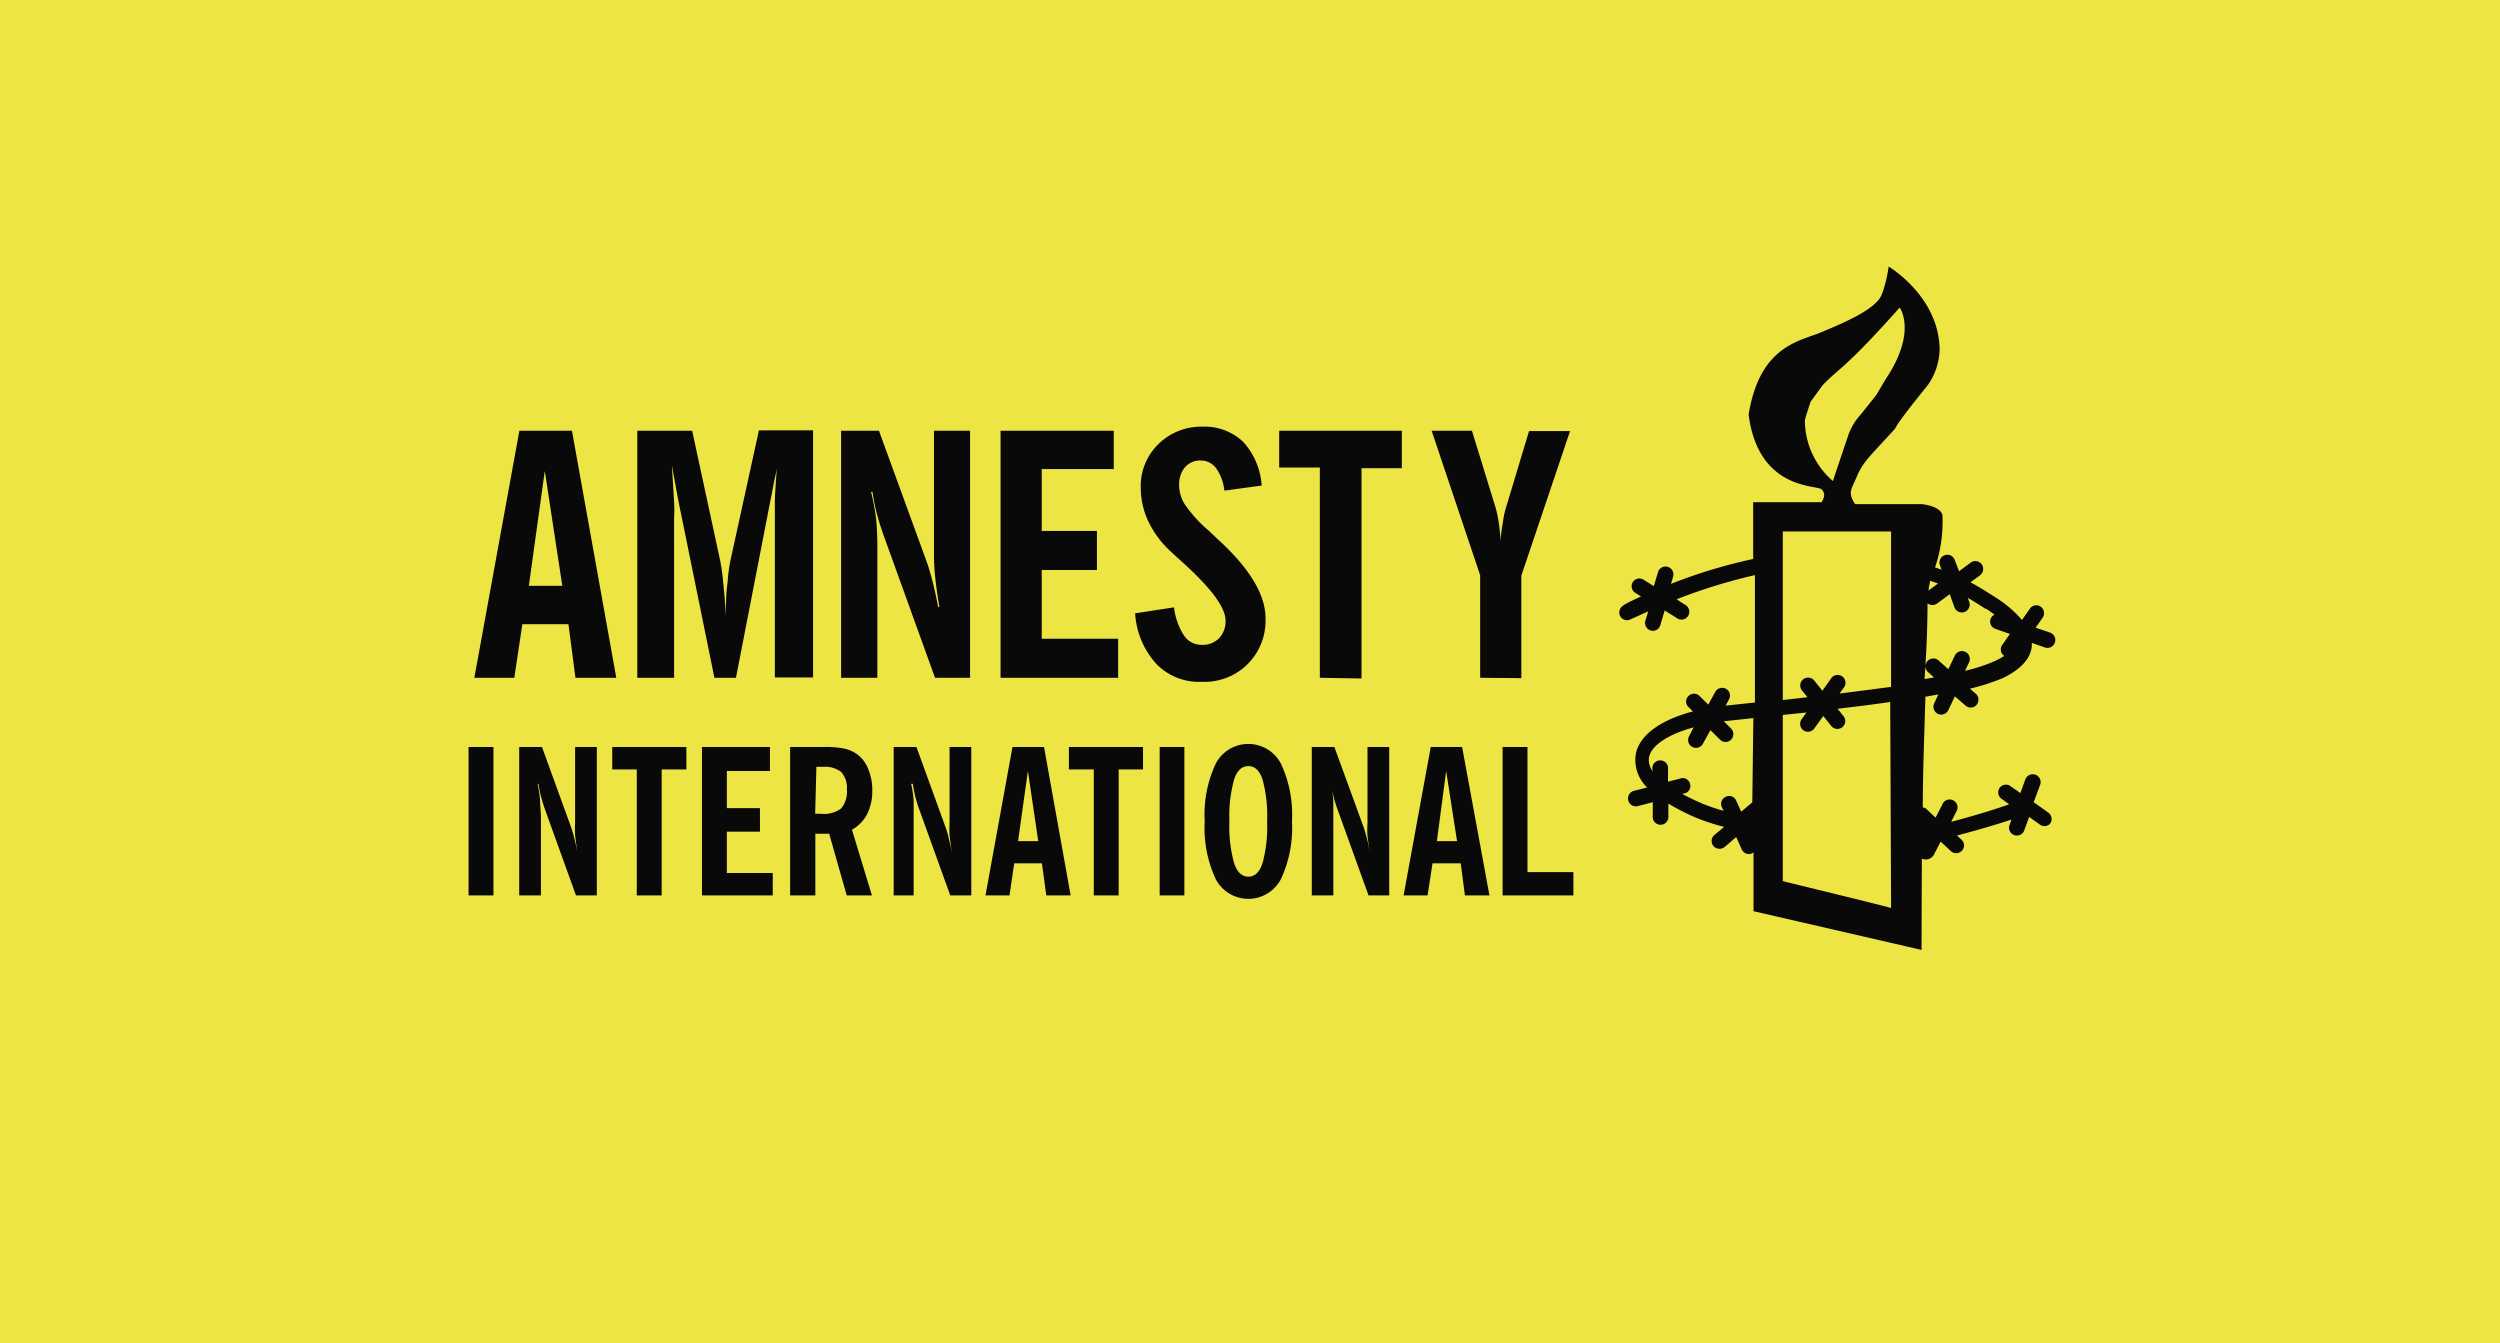
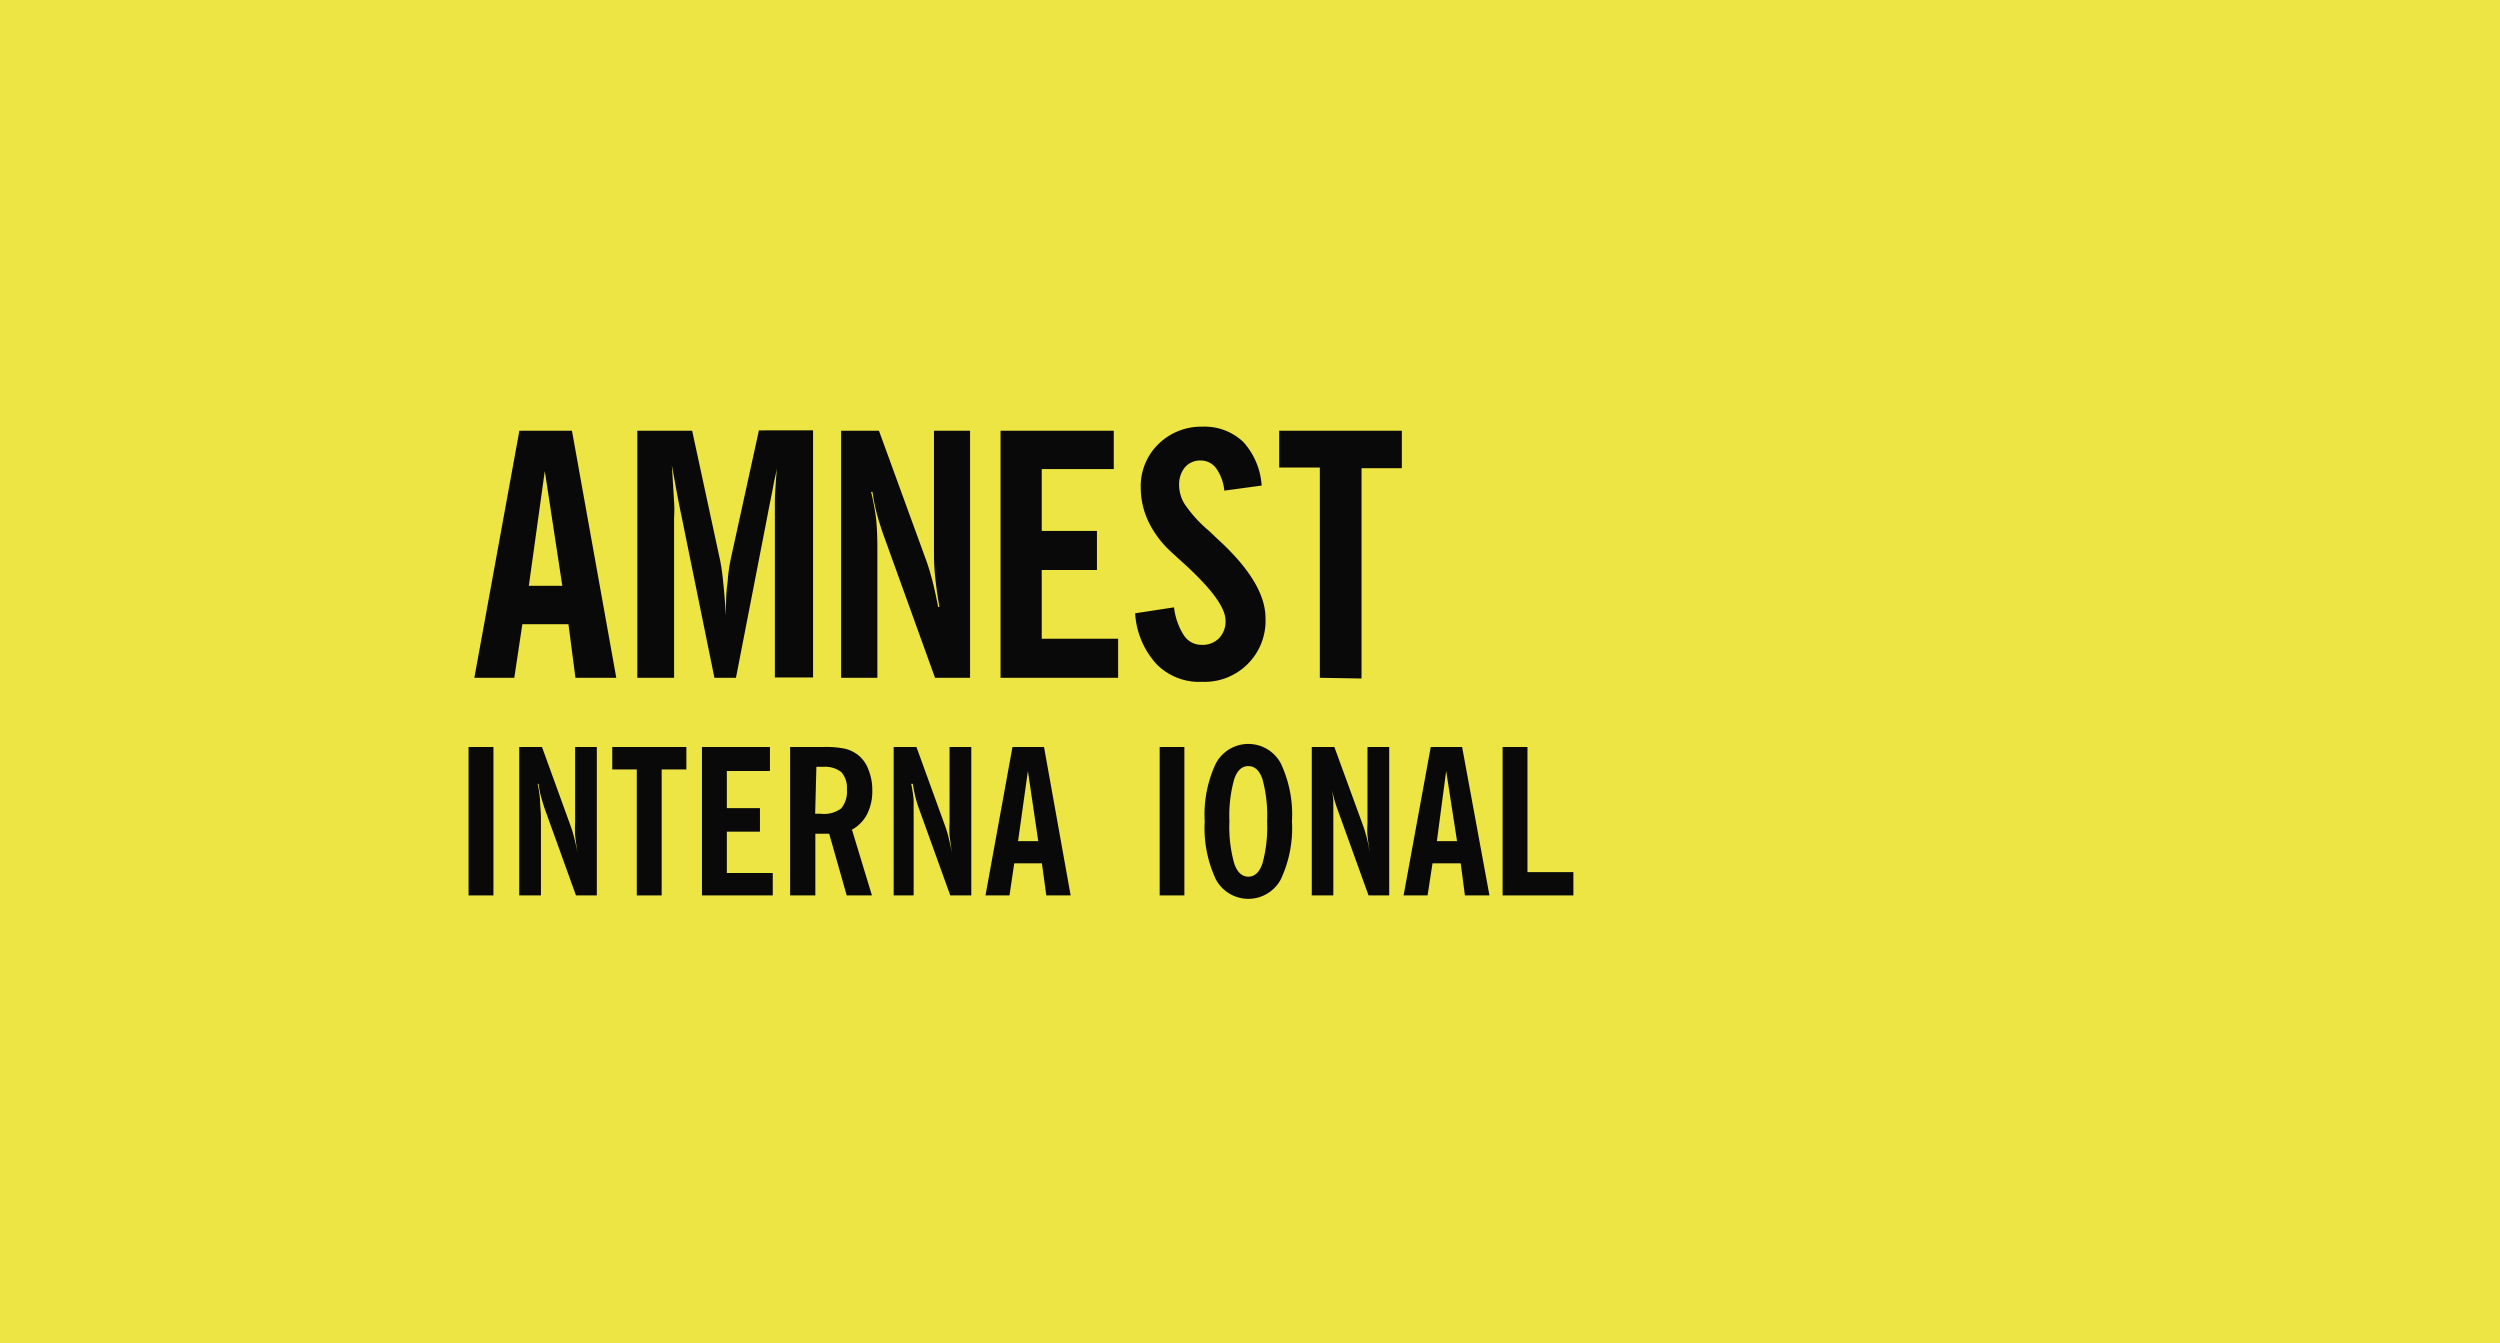
<svg xmlns="http://www.w3.org/2000/svg" viewBox="0 0 142.67 76.67">
  <defs>
    <style>.cls-1{fill:#ede543;}.cls-2,.cls-3{fill:#0a0909;}.cls-3{fill-rule:evenodd;}</style>
  </defs>
  <g id="Livello_2" data-name="Livello 2">
    <g id="Livello_1-2" data-name="Livello 1">
      <rect class="cls-1" width="142.67" height="76.67" />
      <path class="cls-2" d="M27.07,38.68l2.57-14.1h3l2.53,14.1H32.84l-.4-3.06H29.81l-.46,3.06Zm3.11-5.25h1.91l-1-6.55Z" />
      <path class="cls-2" d="M36.37,38.68V24.58H39.5L41.1,32a11.78,11.78,0,0,1,.17,1.23c.06.53.11,1.17.16,1.91,0-.7,0-1.33.09-1.88a9.26,9.26,0,0,1,.17-1.3l1.62-7.4H46.4v14.1H44.22l0-9.11c0-.11,0-.42,0-.92s.07-1.2.12-2.1c0,.32-.12.71-.2,1.15s-.2,1-.35,1.79L42,38.68H40.77L38.9,29.49c-.16-.75-.27-1.35-.35-1.79l-.21-1.15c.06.9.1,1.6.13,2.1s0,.81,0,.92l0,9.11Z" />
      <path class="cls-2" d="M48,38.68V24.58h2.16l2.74,7.52c.11.32.22.69.33,1.12s.21.91.31,1.42h.07c-.1-.59-.18-1.12-.23-1.61a12.32,12.32,0,0,1-.08-1.24V24.58h2.06v14.1h-2l-2.93-8.12c-.15-.42-.28-.83-.39-1.24a11.06,11.06,0,0,1-.25-1.25h-.08A13.49,13.49,0,0,1,50,29.62c.05.53.07,1.07.07,1.64v7.42Z" />
      <path class="cls-2" d="M57.1,38.68V24.58h6.46v2.19H59.45V30.3H62.6v2.23H59.45v3.92h4.36v2.23Z" />
      <path class="cls-2" d="M64.78,35,67,34.66a3.74,3.74,0,0,0,.57,1.61,1.19,1.19,0,0,0,1,.53,1.31,1.31,0,0,0,1-.38,1.38,1.38,0,0,0,.37-1c0-.76-.84-1.88-2.51-3.38l-.59-.54a5.67,5.67,0,0,1-1.29-1.71,4.55,4.55,0,0,1-.45-1.95,3.35,3.35,0,0,1,1-2.49,3.48,3.48,0,0,1,2.52-1,3.19,3.19,0,0,1,2.33.87A4.08,4.08,0,0,1,72,27.71L69.87,28a2.64,2.64,0,0,0-.47-1.28,1.08,1.08,0,0,0-.88-.44,1.14,1.14,0,0,0-.9.39,1.53,1.53,0,0,0-.33,1,2.08,2.08,0,0,0,.31,1.09A7.51,7.51,0,0,0,69,30.3l.45.43q2.78,2.52,2.77,4.56a3.48,3.48,0,0,1-3.62,3.62,3.41,3.41,0,0,1-2.59-1A4.71,4.71,0,0,1,64.78,35Z" />
      <path class="cls-2" d="M75.32,38.68v-12H73V24.58h7v2.14H77.7v12Z" />
-       <path class="cls-2" d="M84.47,38.68V32.83L81.7,24.58H84L85.36,29a7.22,7.22,0,0,1,.17.82,11,11,0,0,1,.11,1.14c0-.49.09-.9.14-1.23a4.45,4.45,0,0,1,.16-.75l1.32-4.38H89.6l-2.78,8.25v5.85Z" />
-       <path class="cls-2" d="M26.74,51.1V42.63h1.42V51.1Z" />
+       <path class="cls-2" d="M26.74,51.1V42.63h1.42V51.1" />
      <path class="cls-2" d="M29.63,51.1V42.63h1.3l1.64,4.52a5.48,5.48,0,0,1,.2.67c.07.26.13.55.19.86h0c-.06-.36-.1-.68-.14-1a7.27,7.27,0,0,1,0-.75V42.63h1.24V51.1H32.87l-1.76-4.88c-.09-.25-.16-.49-.23-.74s-.11-.5-.15-.75h-.05a6.94,6.94,0,0,1,.14.93c0,.32.05.64.05,1V51.1Z" />
      <path class="cls-2" d="M36.34,51.1V43.91h-1.4V42.63h4.23v1.28H37.76V51.1Z" />
      <path class="cls-2" d="M40.06,51.1V42.63h3.88V44H41.48v2.12h1.89v1.34H41.48v2.36H44.1V51.1Z" />
      <path class="cls-2" d="M49.76,51.1H48.32l-1-3.52-.29,0h-.5V51.1H45.09V42.63H47a5.36,5.36,0,0,1,1.23.1,2,2,0,0,1,.73.35,1.9,1.9,0,0,1,.6.84,3.09,3.09,0,0,1,.22,1.2,2.9,2.9,0,0,1-.29,1.33,2.15,2.15,0,0,1-.87.9Zm-3.24-4.66h.32A1.64,1.64,0,0,0,48,46.14a1.48,1.48,0,0,0,.33-1.08,1.35,1.35,0,0,0-.32-1,1.5,1.5,0,0,0-1-.3h-.42Z" />
      <path class="cls-2" d="M51,51.1V42.63h1.3l1.64,4.52a5.48,5.48,0,0,1,.2.67c.06.26.13.55.19.86h0c-.06-.36-.1-.68-.14-1a7.27,7.27,0,0,1,0-.75V42.63h1.24V51.1H54.23l-1.76-4.88a7,7,0,0,1-.23-.74q-.09-.37-.15-.75H52a6.94,6.94,0,0,1,.14.93c0,.32,0,.64,0,1V51.1Z" />
      <path class="cls-2" d="M56.24,51.1l1.54-8.47h1.8L61.1,51.1H59.71l-.25-1.83H57.88l-.27,1.83ZM58.1,48h1.15L58.66,44Z" />
-       <path class="cls-2" d="M62.42,51.1V43.91H61V42.63h4.23v1.28H63.84V51.1Z" />
      <path class="cls-2" d="M66.18,51.1V42.63h1.41V51.1Z" />
      <path class="cls-2" d="M68.75,46.87a6.85,6.85,0,0,1,.63-3.29,2.1,2.1,0,0,1,3.72,0,6.85,6.85,0,0,1,.63,3.29,6.9,6.9,0,0,1-.63,3.3,2.1,2.1,0,0,1-3.72,0A6.9,6.9,0,0,1,68.75,46.87Zm1.41,0a7.76,7.76,0,0,0,.27,2.39c.17.51.44.77.81.77s.64-.26.81-.77a7.82,7.82,0,0,0,.26-2.39,7.82,7.82,0,0,0-.26-2.39c-.17-.51-.44-.76-.81-.76s-.64.25-.81.76A7.76,7.76,0,0,0,70.16,46.87Z" />
      <path class="cls-2" d="M74.86,51.1V42.63h1.29l1.65,4.52c.07.19.13.41.2.67s.12.55.18.86h0c-.06-.36-.11-.68-.14-1s0-.54,0-.75V42.63h1.24V51.1H78.1l-1.76-4.88a7,7,0,0,1-.23-.74,6.69,6.69,0,0,1-.16-.75h0a9,9,0,0,1,.14.93c0,.32,0,.64,0,1V51.1Z" />
      <path class="cls-2" d="M80.1,51.1l1.55-8.47h1.79L85,51.1h-1.4l-.24-1.83H81.75l-.28,1.83ZM82,48h1.15L82.53,44Z" />
      <path class="cls-2" d="M85.75,51.1V42.63h1.42v7.14h2.62V51.1Z" />
-       <path class="cls-3" d="M109.68,49s0,0,0,0a.53.53,0,0,0,.67-.2l.4-.77.57.53a.45.45,0,0,0,.63,0,.44.44,0,0,0,0-.63l-.27-.25c1.46-.38,2.48-.7,3.11-.91l-.13.37a.45.45,0,0,0,.84.3l.3-.82.63.45A.44.44,0,0,0,117,47a.45.45,0,0,0-.1-.62l-.84-.6.37-1a.45.45,0,0,0-.27-.57.46.46,0,0,0-.58.27l-.28.78-.57-.4a.44.44,0,1,0-.51.72l.44.32c-.59.21-1.68.57-3.31,1l.29-.58a.45.45,0,1,0-.8-.4l-.38.74-.51-.48a.37.37,0,0,0-.22-.1c0-2,.09-4.24.15-6.32l.74-.13-.24.51a.46.46,0,0,0,.21.6.45.45,0,0,0,.6-.22l.37-.78.59.51a.45.45,0,0,0,.63,0,.47.47,0,0,0,0-.64l-.36-.31a12.19,12.19,0,0,0,1.87-.6c1-.48,1.6-1.1,1.66-1.83v-.18l.72.25a.45.45,0,1,0,.29-.85l-.79-.27.4-.57a.46.46,0,0,0-.11-.63.44.44,0,0,0-.62.12l-.45.64a6.53,6.53,0,0,0-1.5-1.28l0,0c-.42-.27-.89-.57-1.44-.87l.55-.4a.46.46,0,0,0,.09-.63.45.45,0,0,0-.63-.09l-.66.49-.25-.65a.44.44,0,0,0-.58-.26.44.44,0,0,0-.26.57l.09.25-.37-.13a8.1,8.1,0,0,0,.42-3c-.15-.52-1.18-.61-1.18-.61h-3.8c-.44-.67-.23-.8.12-1.63s.89-1.27,2.17-2.69C108.28,24.1,110,22,110,22a3.7,3.7,0,0,0,.69-2c0-3.07-2.91-4.79-2.91-4.79a7.41,7.41,0,0,1-.38,1.57c-.3.83-2,1.57-3.44,2.17-1.25.53-3.53.76-4.17,4.71.56,4.34,3.91,4,4.17,4.27s.1.53,0,.73h-3.91V31.9a29.64,29.64,0,0,0-4.69,1.42l.12-.41a.45.45,0,0,0-.3-.56.45.45,0,0,0-.56.3l-.24.8-.59-.37a.44.44,0,1,0-.47.75l.33.21c-.62.28-1,.48-1,.51a.46.46,0,0,0-.19.61.44.44,0,0,0,.6.18l1-.45-.16.53a.45.45,0,0,0,.3.56.44.44,0,0,0,.55-.3l.25-.84.66.41a.45.45,0,1,0,.48-.75l-.46-.3a31.94,31.94,0,0,1,4.47-1.38v7.27l-1.67.18.19-.36a.44.44,0,0,0-.17-.6.45.45,0,0,0-.61.17l-.4.73-.5-.49a.44.44,0,0,0-.63,0,.43.43,0,0,0,0,.63l.25.25c-1.9.5-3.11,1.4-3.27,2.51A2.18,2.18,0,0,0,94,44.94l-.75.19a.45.45,0,1,0,.23.87l.84-.22v.77a.45.45,0,1,0,.89,0l0-.69a12.87,12.87,0,0,0,1.71.86,13.63,13.63,0,0,0,1.47.47l-.55.46a.45.45,0,0,0-.06.63.47.47,0,0,0,.64.06l.66-.57.32.71a.45.45,0,0,0,.59.22l.08-.06V52l9.59,2.21S109.67,49.27,109.68,49Zm.47-15.86.45.16-.54.4A3,3,0,0,1,110.15,33.18ZM110,34.43a.45.45,0,0,0,.56,0l.71-.52.26.73a.45.45,0,1,0,.84-.32l-.07-.2c.37.21.69.42,1,.62l.05,0,.47.33a.49.49,0,0,0-.22.25.44.44,0,0,0,.28.57l.82.29-.44.63a.44.44,0,0,0,.12.62l0,0a4,4,0,0,1-.57.31,9.38,9.38,0,0,1-1.67.54l.22-.46a.45.45,0,1,0-.81-.39l-.36.76-.52-.46a.45.45,0,1,0-.59.67l.29.26-.54.09C109.94,37.22,110,35.71,110,34.43Zm-10,11.36,0,0-.63.53-.29-.63a.43.43,0,0,0-.59-.22.44.44,0,0,0-.23.59l.1.21a10.84,10.84,0,0,1-1.14-.38c-.45-.19-.86-.39-1.22-.58l.22-.06A.45.45,0,0,0,96,44.4l-.81.21v-.7a.45.45,0,1,0-.89,0V44a1.11,1.11,0,0,1-.2-.74c.1-.7,1.08-1.35,2.55-1.75L96.4,42a.45.45,0,1,0,.79.43l.42-.76.55.54a.44.44,0,0,0,.63,0,.45.45,0,0,0,0-.63l-.42-.43h.11l1.58-.17ZM103,24c0-.11.31-1,.32-1.06L104,22c.5-.54,1.12-1,1.65-1.53,1.12-1.05,2.76-2.92,2.76-2.92s1,1.35-.74,4c-.1.15-.52.88-.6,1l-.86,1.08a3.47,3.47,0,0,0-.78,1.35c-.38,1.12-.83,2.47-.83,2.47A4.59,4.59,0,0,1,103,24Zm4.92,27.82c-.3-.11-6.08-1.5-6.18-1.54V40.8l1.35-.14-.28.39a.46.46,0,0,0,.11.63.45.45,0,0,0,.62-.11l.51-.71.48.6a.45.45,0,0,0,.7-.56l-.36-.45c1-.12,2.06-.25,3-.39Zm0-12.62-2.94.38.23-.32a.45.45,0,1,0-.73-.52l-.48.68-.44-.55a.45.45,0,1,0-.69.57l.28.35-1.41.16V30.33h6.18Z" />
    </g>
  </g>
</svg>